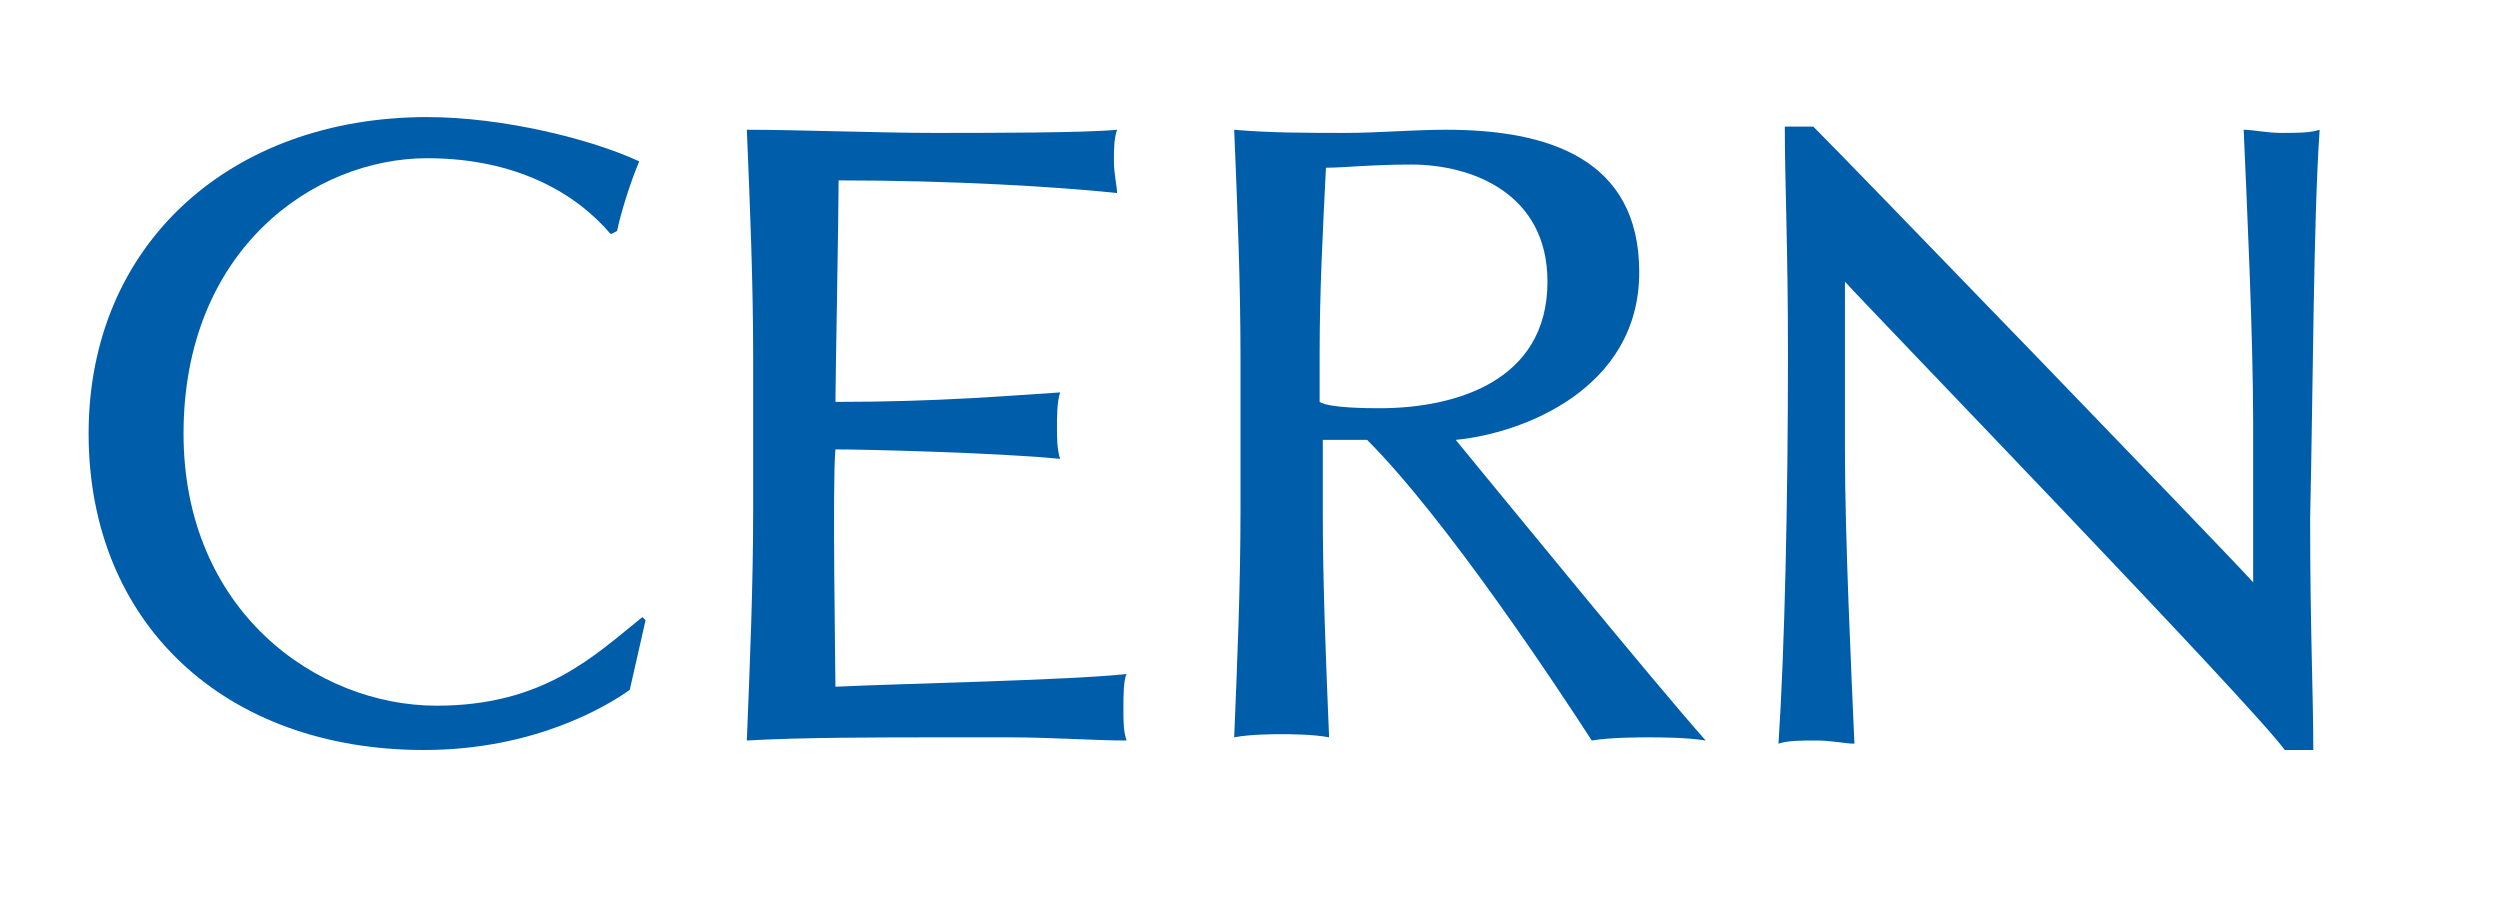
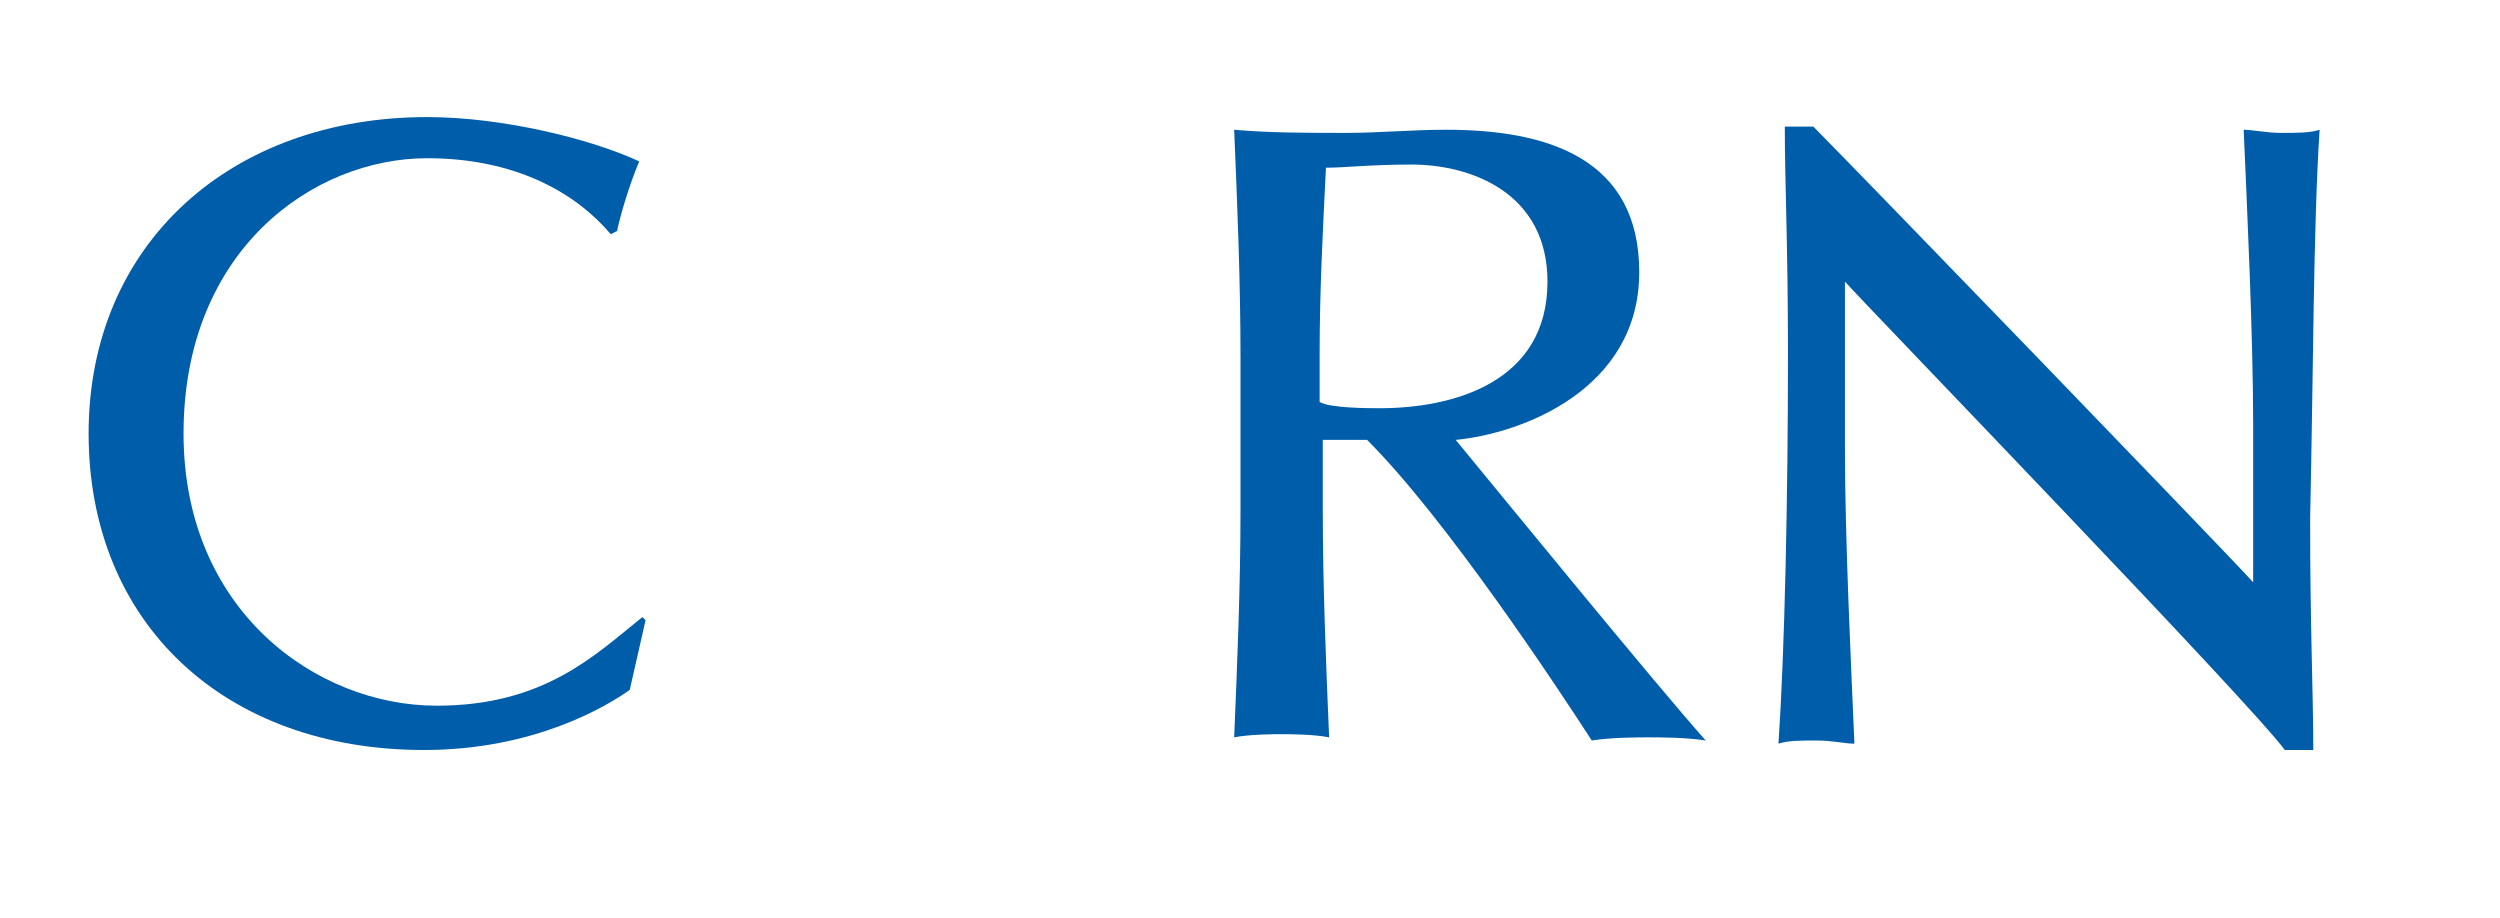
<svg xmlns="http://www.w3.org/2000/svg" version="1.1" id="Layer_1" x="0px" y="0px" viewBox="0 0 79 29" enable-background="new 0 0 79 29" xml:space="preserve">
  <path fill="#005DAA" d="M19.9,21.8c-0.7,0.5-3,1.9-6.5,1.9c-6.3,0-10.6-4-10.6-10c0-6,4.5-10,10.7-10c2.4,0,5.2,0.7,6.7,1.4  c-0.3,0.7-0.6,1.7-0.7,2.2l-0.2,0.1C18.2,6.1,16.3,5,13.5,5c-3.6,0-7.7,2.9-7.7,8.7c0,5.6,4.2,8.6,8,8.6c3.4,0,5-1.6,6.5-2.8  l0.1,0.1L19.9,21.8" />
-   <path fill="#005DAA" d="M35.5,22.4c0-0.4,0-0.9,0.1-1.1c-1.9,0.2-7.1,0.3-9.2,0.4c0-0.5-0.1-6.6,0-7.5c0.8,0,5.1,0.1,7.1,0.3  c-0.1-0.3-0.1-0.7-0.1-1c0-0.3,0-0.8,0.1-1.1c-1.6,0.1-3.8,0.3-7.1,0.3c0-0.7,0.1-5.8,0.1-7c3.6,0,6.9,0.2,8.8,0.4  c0-0.2-0.1-0.6-0.1-1c0-0.4,0-0.7,0.1-1c-1,0.1-4.1,0.1-5.8,0.1c-1.7,0-4.3-0.1-5.9-0.1c0.1,2.4,0.2,4.8,0.2,7.2v4.8  c0,2.4-0.1,4.8-0.2,7.3c1.7-0.1,4.3-0.1,6-0.1c0.1,0,0.2,0,0.2,0c0.6,0,1.3,0,2.1,0c1.3,0,2.7,0.1,3.7,0.1  C35.5,23.1,35.5,22.8,35.5,22.4" />
  <path fill="#005DAA" d="M41.8,13.9v2.2c0,2.4,0.1,4.8,0.2,7.2c-0.5-0.1-1.3-0.1-1.5-0.1c-0.2,0-1,0-1.5,0.1c0.1-2.4,0.2-4.8,0.2-7.2  v-4.8c0-2.4-0.1-4.8-0.2-7.2c1.1,0.1,2.4,0.1,3.5,0.1c1.1,0,2.1-0.1,3.2-0.1c3.2,0,6.1,0.9,6.1,4.5c0,3.7-3.7,5.1-5.8,5.3  c1.4,1.7,6.3,7.7,7.9,9.5c-0.6-0.1-1.5-0.1-1.8-0.1c-0.3,0-1.2,0-1.8,0.1c-1.1-1.7-4.6-7-7.1-9.5C43.1,13.9,41.8,13.9,41.8,13.9   M43.6,12.9c2.3,0,5.3-0.8,5.3-4c0-2.8-2.4-3.7-4.3-3.7c-1.3,0-2.1,0.1-2.7,0.1c-0.1,2-0.2,3.9-0.2,5.9c0,0,0,1.3,0,1.5  C42,12.9,43.3,12.9,43.6,12.9" />
  <path fill="#005DAA" d="M73.3,4.1c-0.3,0.1-0.7,0.1-1.2,0.1c-0.5,0-0.9-0.1-1.2-0.1c0.1,2.3,0.3,6.5,0.3,9.3c0,2.1,0,3.9,0,5  c-1-1.1-12.7-13.2-13.9-14.4l-0.9,0c0,1.8,0.1,3.7,0.1,7.2c0,4.5-0.1,9.3-0.3,12.3c0.3-0.1,0.7-0.1,1.2-0.1c0.5,0,0.9,0.1,1.2,0.1  c-0.1-2.3-0.3-6.5-0.3-9.3c0-2.1,0-4.2,0-5.3c1,1.1,12.8,13.3,13.9,14.8l0.9,0c0-1.8-0.1-3.8-0.1-7.3C73.1,11.9,73.1,7.1,73.3,4.1" />
</svg>